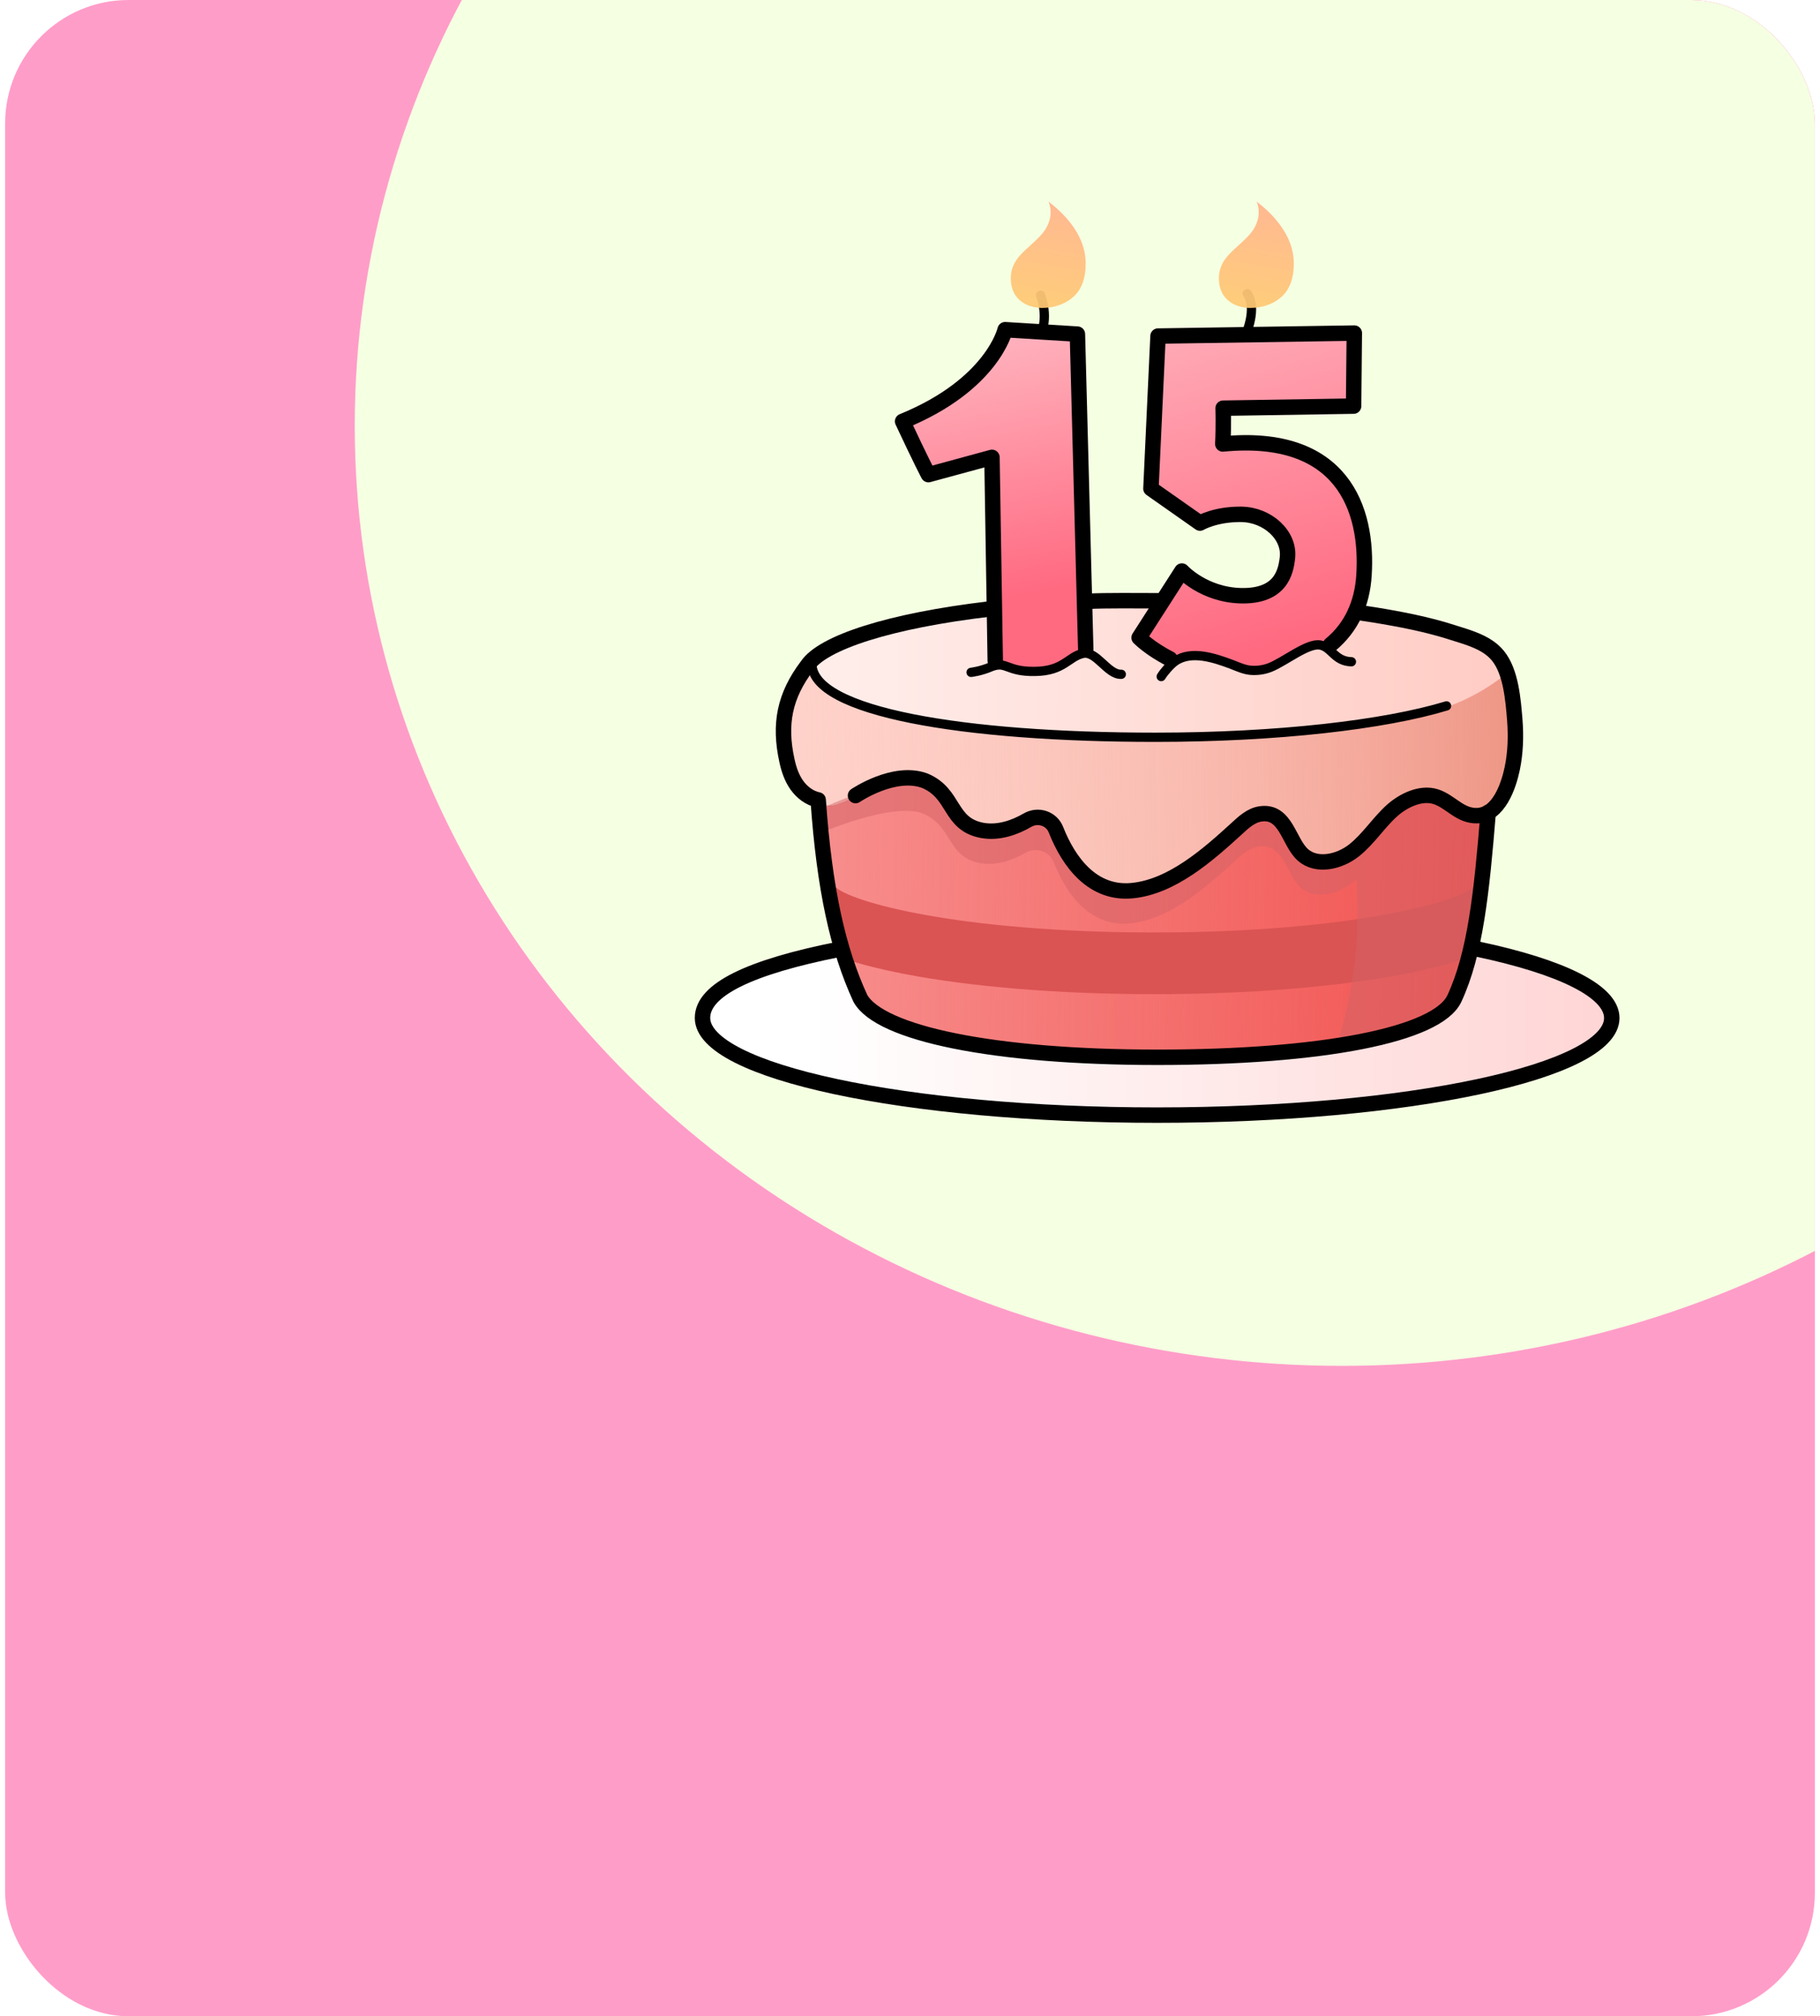
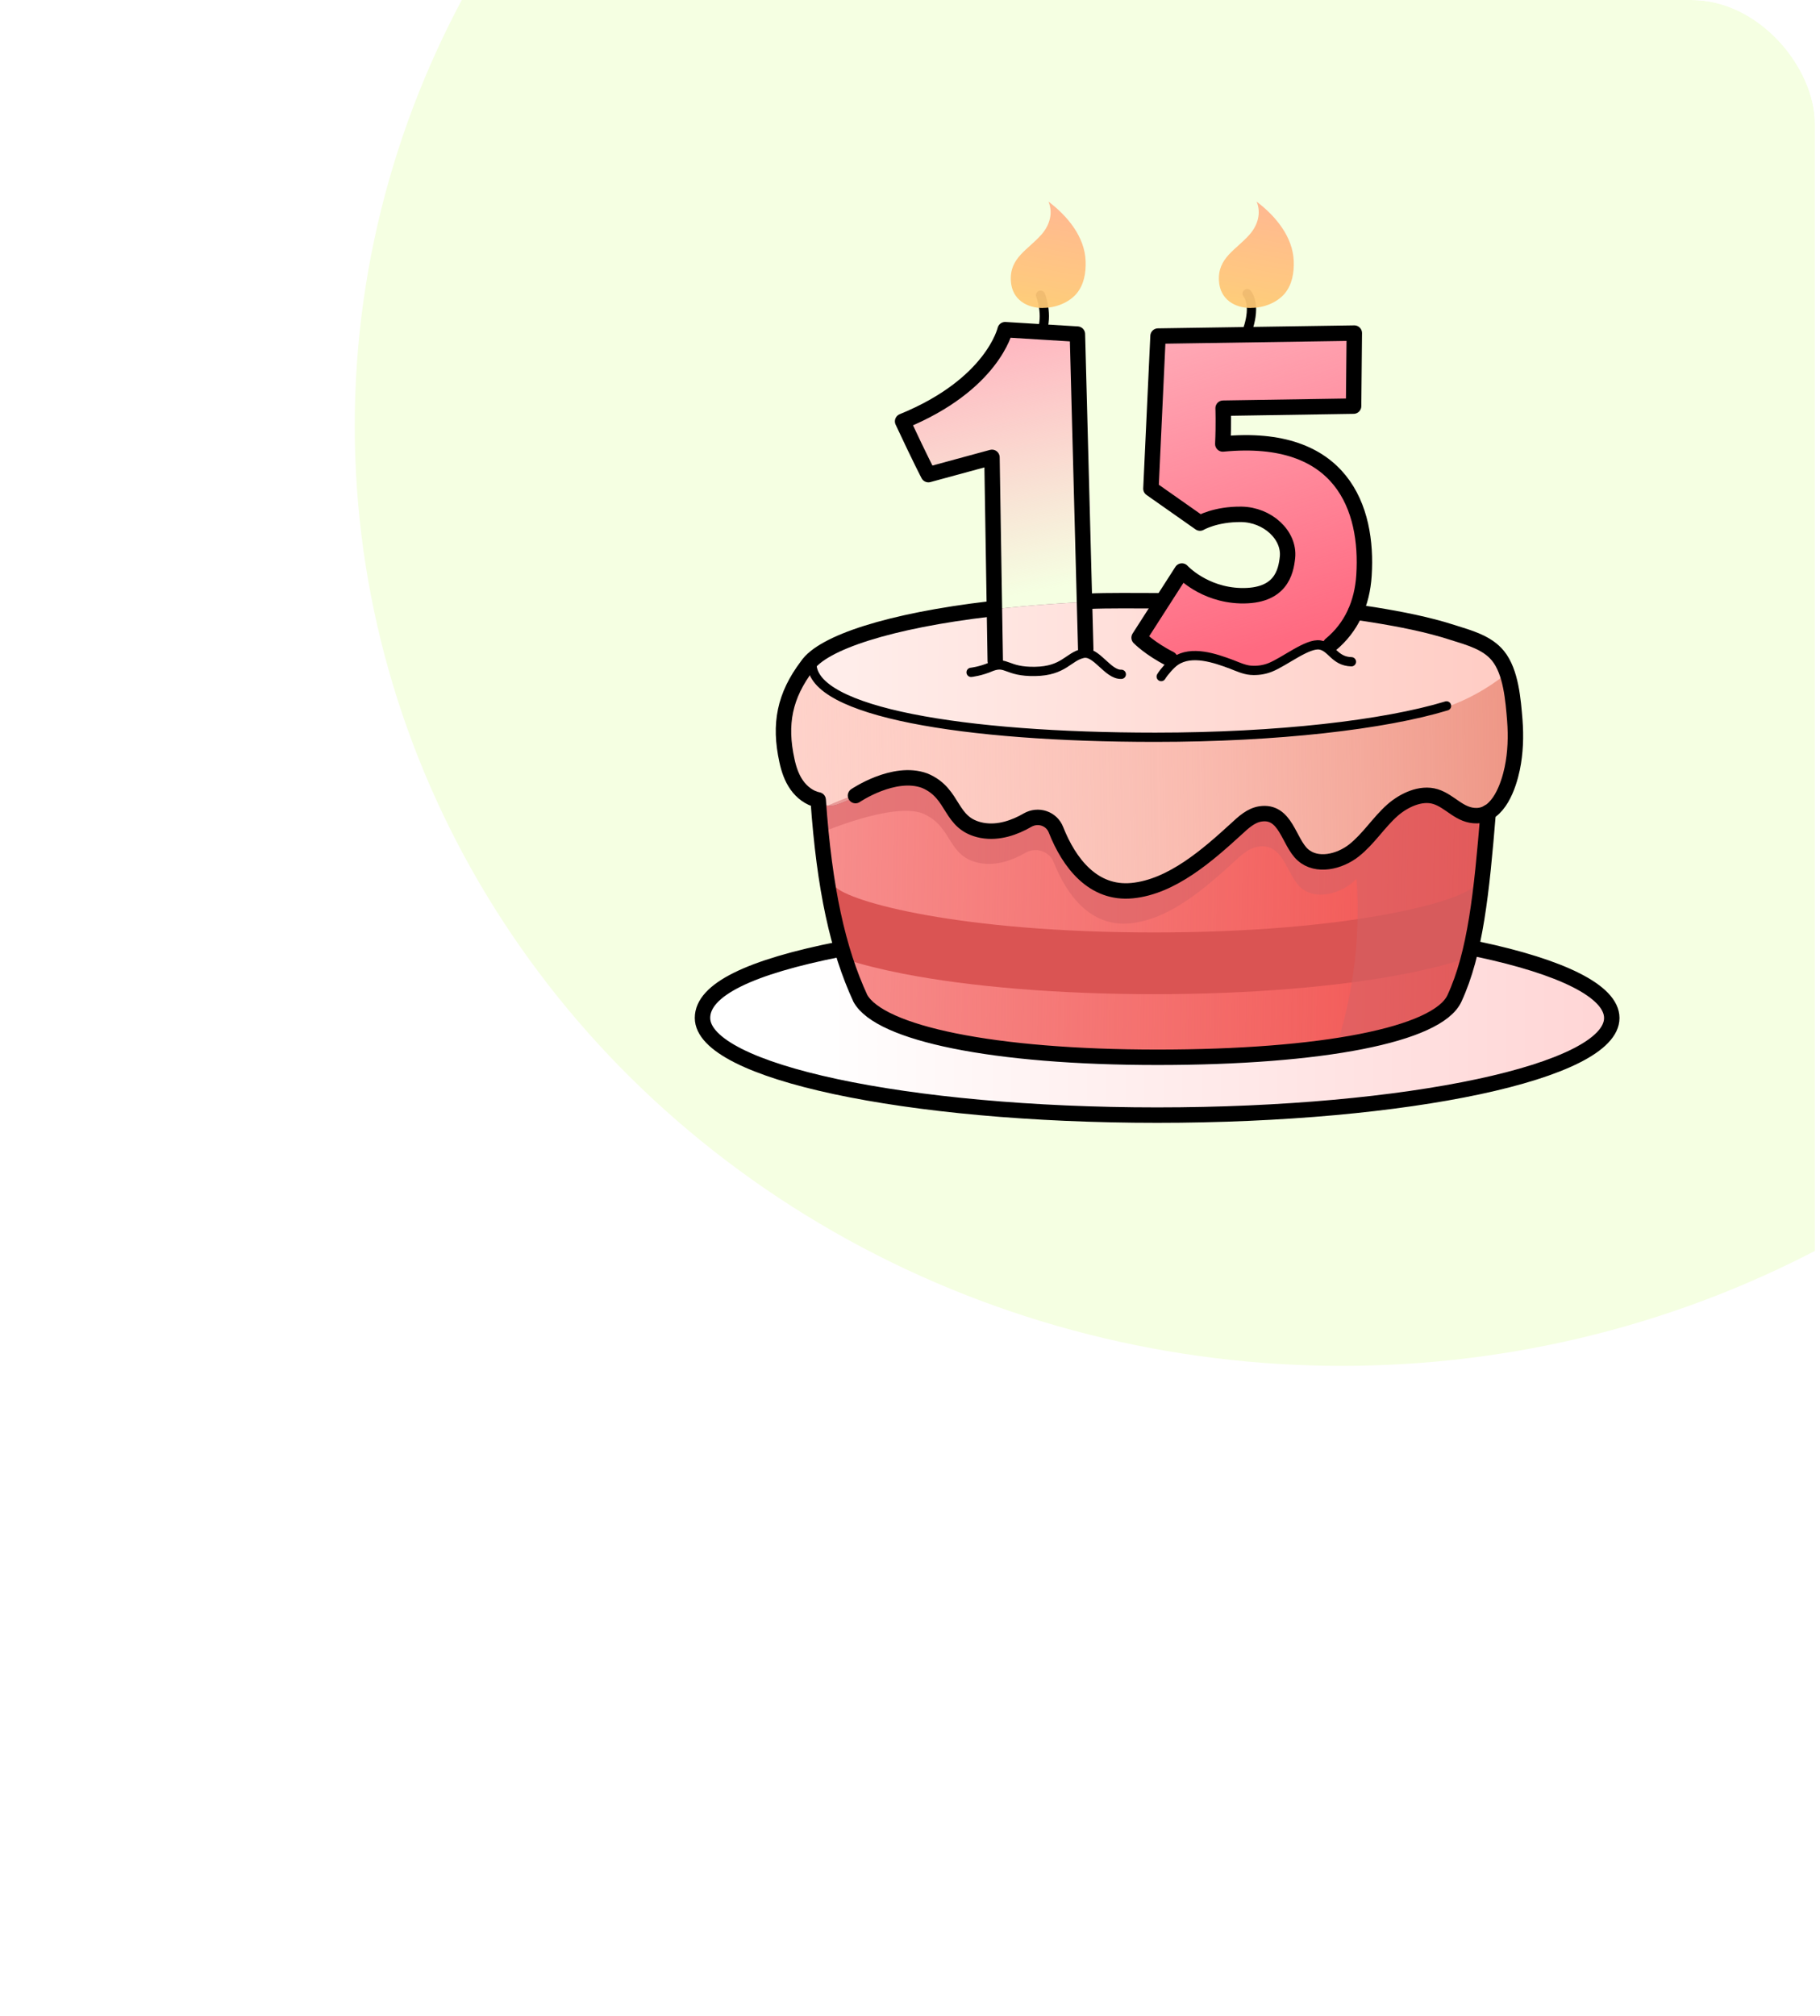
<svg xmlns="http://www.w3.org/2000/svg" width="177" height="196" viewBox="0 0 177 196" fill="none">
  <g clip-path="url(#clip0_5829_5723)">
-     <rect x="0.5" width="176" height="196" rx="12" fill="#FF9DC9" />
    <g filter="url(#filter0_f_5829_5723)">
      <ellipse cx="130.5" cy="41.388" rx="96" ry="91.388" fill="#F5FFE2" />
    </g>
    <path d="M143.782 92.279H80.802C71.552 94.519 66.522 97.129 68.792 100.339C72.852 103.969 82.282 105.839 95.292 107.779C105.472 108.369 114.952 108.639 122.822 108.139C132.482 107.669 141.352 106.569 148.792 104.359C156.272 102.009 158.872 99.319 154.732 96.129C151.192 94.279 147.552 92.969 143.782 92.289V92.279Z" fill="url(#paint0_linear_5829_5723)" />
    <path d="M147.19 74.219C147.15 74.399 147.11 74.579 147.08 74.749C147.02 74.969 146.97 75.189 146.9 75.409C146.86 75.529 146.82 75.659 146.79 75.779C146.65 76.229 146.48 76.659 146.28 77.069C146.24 77.169 146.19 77.249 146.16 77.339C146.11 77.429 146.07 77.509 146.03 77.589C145.73 78.169 145.37 78.719 144.97 79.249C144.89 79.349 144.82 79.449 144.74 79.539L143.04 92.269C142.36 95.909 141.13 97.989 139.47 98.929C132.42 101.819 123.18 102.729 112.93 102.749C98.67 102.859 88.72 101.199 83.93 97.389C81.62 92.569 80.4 86.439 79.74 79.639C79.68 79.009 79.63 78.369 79.58 77.729C79.29 77.479 79 77.219 78.75 76.949C78.65 76.849 78.54 76.739 78.45 76.629C77.79 75.909 77.28 75.129 76.91 74.319C76.84 74.199 76.79 74.069 76.74 73.939C76.68 73.819 76.64 73.679 76.59 73.549C76.57 73.509 76.55 73.469 76.54 73.429C76.45 73.199 76.39 72.969 76.33 72.739C76.25 72.449 76.2 72.159 76.16 71.859C76.13 71.649 76.11 71.449 76.09 71.239C76.09 71.069 76.07 70.889 76.07 70.719C76.07 70.509 76.07 70.299 76.09 70.089C76.11 69.919 76.13 69.749 76.15 69.579C76.15 69.549 76.15 69.519 76.15 69.489C76.18 69.329 76.21 69.179 76.24 69.009C76.27 68.909 76.29 68.799 76.32 68.699C76.35 68.589 76.38 68.469 76.42 68.359C76.42 68.359 76.42 68.329 76.42 68.309C76.46 68.189 76.51 68.049 76.55 67.919C76.67 67.559 76.82 67.209 77 66.859C77.08 66.709 77.16 66.569 77.24 66.419C77.26 66.389 77.27 66.369 77.29 66.339C77.62 65.769 78.03 65.209 78.52 64.689C80.74 62.299 84.96 60.909 88.8 60.359C102.68 57.919 117.35 57.769 132.71 59.599C136.46 60.069 139.9 60.879 143.04 62.029C144.84 62.979 145.97 63.919 146.37 64.869C146.43 65.059 146.48 65.249 146.54 65.439C146.83 66.419 147.04 67.359 147.2 68.269C147.23 68.449 147.26 68.629 147.29 68.809C147.31 68.969 147.33 69.119 147.35 69.279C147.57 71.049 147.52 72.689 147.22 74.199L147.19 74.219Z" fill="#766065" />
    <path d="M144.962 79.259H144.352C143.242 79.359 141.882 78.769 140.412 77.849C137.922 76.389 135.622 78.279 133.362 80.979C131.332 83.889 129.142 84.549 126.762 83.039C125.532 80.639 124.162 78.889 122.382 79.079C117.762 83.579 113.302 86.269 109.062 86.589C107.222 86.209 105.502 85.129 104.212 83.529C102.922 81.919 102.062 79.789 101.582 79.569C100.992 79.289 99.232 80.379 97.482 80.749C96.362 80.989 95.232 80.679 94.452 80.369C92.372 77.689 90.452 75.909 88.832 75.859C86.272 75.689 83.232 77.609 81.342 78.219C80.362 78.539 79.602 77.949 79.582 77.729C75.782 74.519 75.152 69.949 77.292 66.339C77.622 65.769 78.032 65.209 78.522 64.689C80.742 62.299 84.962 60.909 88.802 60.359C102.682 57.919 117.352 57.769 132.712 59.599C136.462 60.069 139.902 60.879 143.042 62.029C144.842 62.979 145.972 63.919 146.372 64.869C146.432 65.059 146.482 65.249 146.542 65.439C148.202 71.159 147.622 75.719 144.972 79.229L144.962 79.259Z" fill="url(#paint1_linear_5829_5723)" />
-     <path d="M105.58 63.499L104.77 32.479L97.74 32.049C95.889 36.519 92.49 39.419 87.769 40.959L90.279 46.139L96.439 44.339L96.659 64.509L98.169 64.989C99.629 65.309 100.99 65.379 102.14 65.039C103.24 64.669 104.61 63.679 105.55 63.489H105.57L105.58 63.499Z" fill="#FF6A81" />
    <path d="M112.601 32.659L111.911 47.489L116.681 50.839C121.711 48.669 129.221 52.209 122.791 57.629C120.141 58.729 117.531 57.599 114.941 55.509L110.781 62.229L113.981 64.519C115.291 63.469 116.891 63.529 118.641 64.179C120.881 65.329 122.961 65.609 124.781 64.229C126.201 63.379 127.551 62.679 128.591 62.749L129.741 62.679C134.151 56.069 133.481 50.309 128.781 45.209C126.401 43.169 122.961 42.759 119.021 43.099L118.951 39.669L131.641 39.469L131.711 32.369L112.621 32.659H112.601Z" fill="#FF6A81" />
    <path d="M105.58 63.499L104.77 32.479L97.74 32.049C95.889 36.519 92.49 39.419 87.769 40.959L90.279 46.139L96.439 44.339L96.659 64.509L98.169 64.989C99.629 65.309 100.99 65.379 102.14 65.039C103.24 64.669 104.61 63.679 105.55 63.489H105.57L105.58 63.499Z" fill="url(#paint2_linear_5829_5723)" />
    <path d="M112.601 32.659L111.911 47.489L116.681 50.839C121.711 48.669 129.221 52.209 122.791 57.629C120.141 58.729 117.531 57.599 114.941 55.509L110.781 62.229L113.981 64.519C115.291 63.469 116.891 63.529 118.641 64.179C120.881 65.329 122.961 65.609 124.781 64.229C126.201 63.379 127.551 62.679 128.591 62.749L129.741 62.679C134.151 56.069 133.481 50.309 128.781 45.209C126.401 43.169 122.961 42.759 119.021 43.099L118.951 39.669L131.641 39.469L131.711 32.369L112.621 32.659H112.601Z" fill="url(#paint3_linear_5829_5723)" />
    <path d="M147.192 74.219C147.152 74.399 147.112 74.579 147.082 74.749C147.022 74.969 146.972 75.189 146.902 75.409C146.862 75.529 146.822 75.659 146.792 75.779C146.652 76.229 146.482 76.659 146.282 77.069C146.242 77.169 146.192 77.249 146.162 77.339C146.112 77.429 146.072 77.509 146.032 77.589C145.732 78.169 145.372 78.719 144.972 79.249H144.362C143.252 79.349 141.892 78.759 140.422 77.839C137.932 76.379 135.632 78.269 133.372 80.969C131.342 83.879 129.152 84.539 126.772 83.029C125.542 80.629 124.172 78.879 122.392 79.069C117.772 83.569 113.312 86.259 109.072 86.579C107.232 86.199 105.512 85.119 104.222 83.519C102.932 81.909 102.072 79.779 101.592 79.559C101.002 79.279 99.242 80.369 97.492 80.739C96.372 80.979 95.242 80.669 94.462 80.359C92.382 77.679 90.462 75.899 88.842 75.849C86.282 75.679 83.242 77.599 81.352 78.209C80.372 78.529 79.612 77.939 79.592 77.719C79.302 77.469 79.012 77.209 78.762 76.939C78.662 76.839 78.552 76.729 78.462 76.619C77.802 75.899 77.292 75.119 76.922 74.309C76.852 74.189 76.802 74.059 76.752 73.929C76.692 73.809 76.652 73.669 76.602 73.539C76.582 73.499 76.562 73.459 76.552 73.419C76.462 73.189 76.402 72.959 76.342 72.729C76.262 72.439 76.212 72.149 76.172 71.849C76.142 71.639 76.122 71.439 76.102 71.229C76.102 71.059 76.082 70.879 76.082 70.709C76.082 70.499 76.082 70.289 76.102 70.079C76.122 69.909 76.142 69.739 76.162 69.569C76.162 69.539 76.162 69.509 76.162 69.479C76.192 69.319 76.222 69.169 76.252 68.999C76.282 68.899 76.302 68.789 76.332 68.689C76.362 68.579 76.392 68.459 76.432 68.349C76.432 68.349 76.432 68.319 76.432 68.299C76.472 68.179 76.522 68.039 76.562 67.909C76.682 67.559 76.842 67.199 77.012 66.849C77.092 66.699 77.172 66.559 77.252 66.409C77.272 66.379 77.282 66.359 77.302 66.329L78.962 64.679C79.012 71.079 113.142 73.349 131.462 70.599C137.282 69.869 141.892 69.169 146.562 65.439C146.852 66.419 147.062 67.359 147.222 68.269C147.252 68.449 147.282 68.629 147.312 68.809C147.332 68.969 147.352 69.119 147.372 69.279C147.592 71.049 147.542 72.689 147.242 74.199L147.192 74.219Z" fill="#FED2CA" />
    <path d="M147.192 74.219C147.152 74.399 147.112 74.579 147.082 74.749C147.022 74.969 146.972 75.189 146.902 75.409C146.862 75.529 146.822 75.659 146.792 75.779C146.652 76.229 146.482 76.659 146.282 77.069C146.242 77.169 146.192 77.249 146.162 77.339C146.112 77.429 146.072 77.509 146.032 77.589C145.732 78.169 145.372 78.719 144.972 79.249H144.362C143.252 79.349 141.892 78.759 140.422 77.839C137.932 76.379 135.632 78.269 133.372 80.969C131.342 83.879 129.152 84.539 126.772 83.029C125.542 80.629 124.172 78.879 122.392 79.069C117.772 83.569 113.312 86.259 109.072 86.579C107.232 86.199 105.512 85.119 104.222 83.519C102.932 81.909 102.072 79.779 101.592 79.559C101.002 79.279 99.242 80.369 97.492 80.739C96.372 80.979 95.242 80.669 94.462 80.359C92.382 77.679 90.462 75.899 88.842 75.849C86.282 75.679 83.242 77.599 81.352 78.209C80.372 78.529 79.612 77.939 79.592 77.719C79.302 77.469 79.012 77.209 78.762 76.939C78.662 76.839 78.552 76.729 78.462 76.619C77.802 75.899 77.292 75.119 76.922 74.309C76.852 74.189 76.802 74.059 76.752 73.929C76.692 73.809 76.652 73.669 76.602 73.539C76.582 73.499 76.562 73.459 76.552 73.419C76.462 73.189 76.402 72.959 76.342 72.729C76.262 72.439 76.212 72.149 76.172 71.849C76.142 71.639 76.122 71.439 76.102 71.229C76.102 71.059 76.082 70.879 76.082 70.709C76.082 70.499 76.082 70.289 76.102 70.079C76.122 69.909 76.142 69.739 76.162 69.569C76.162 69.539 76.162 69.509 76.162 69.479C76.192 69.319 76.222 69.169 76.252 68.999C76.282 68.899 76.302 68.789 76.332 68.689C76.362 68.579 76.392 68.459 76.432 68.349C76.432 68.349 76.432 68.319 76.432 68.299C76.472 68.179 76.522 68.039 76.562 67.909C76.682 67.559 76.842 67.199 77.012 66.849C77.092 66.699 77.172 66.559 77.252 66.409C77.272 66.379 77.282 66.359 77.302 66.329L78.962 64.679C79.012 71.079 113.142 73.349 131.462 70.599C137.282 69.869 141.892 69.169 146.562 65.439C146.852 66.419 147.062 67.359 147.222 68.269C147.252 68.449 147.282 68.629 147.312 68.809C147.332 68.969 147.352 69.119 147.372 69.279C147.592 71.049 147.542 72.689 147.242 74.199L147.192 74.219Z" fill="url(#paint4_linear_5829_5723)" />
    <path d="M144.35 79.26H144.96C144.88 79.359 144.81 79.46 144.73 79.549L143.03 92.279C142.35 95.919 141.12 97.999 139.46 98.939C132.41 101.83 123.17 102.74 112.92 102.76C98.66 102.87 88.71 101.21 83.92 97.4C81.61 92.579 80.39 86.45 79.73 79.65C79.67 79.019 79.62 78.379 79.57 77.74C79.59 77.96 80.35 78.549 81.33 78.23C83.21 77.62 86.26 75.7 88.82 75.87C90.44 75.919 92.36 77.7 94.44 80.379C95.22 80.689 96.35 80.999 97.47 80.76C99.22 80.389 100.98 79.299 101.57 79.579C102.06 79.799 102.91 81.93 104.2 83.54C105.49 85.15 107.22 86.219 109.05 86.6C113.28 86.279 117.74 83.579 122.37 79.09C124.16 78.9 125.53 80.65 126.75 83.049C129.13 84.549 131.33 83.9 133.35 80.99C135.6 78.29 137.91 76.409 140.4 77.859C141.86 78.779 143.23 79.37 144.34 79.269L144.35 79.26Z" fill="#F78E8D" />
    <path d="M144.35 79.26H144.96C144.88 79.359 144.81 79.46 144.73 79.549L143.03 92.279C142.35 95.919 141.12 97.999 139.46 98.939C132.41 101.83 123.17 102.74 112.92 102.76C98.66 102.87 88.71 101.21 83.92 97.4C81.61 92.579 80.39 86.45 79.73 79.65C79.67 79.019 79.62 78.379 79.57 77.74C79.59 77.96 80.35 78.549 81.33 78.23C83.21 77.62 86.26 75.7 88.82 75.87C90.44 75.919 92.36 77.7 94.44 80.379C95.22 80.689 96.35 80.999 97.47 80.76C99.22 80.389 100.98 79.299 101.57 79.579C102.06 79.799 102.91 81.93 104.2 83.54C105.49 85.15 107.22 86.219 109.05 86.6C113.28 86.279 117.74 83.579 122.37 79.09C124.16 78.9 125.53 80.65 126.75 83.049C129.13 84.549 131.33 83.9 133.35 80.99C135.6 78.29 137.91 76.409 140.4 77.859C141.86 78.779 143.23 79.37 144.34 79.269L144.35 79.26Z" fill="url(#paint5_linear_5829_5723)" />
    <path d="M112.263 96.644C103.043 96.644 94.343 95.934 87.773 94.644C85.643 94.224 83.803 93.764 82.253 93.254C81.933 93.154 81.863 92.624 81.753 92.364C81.423 91.574 80.553 86.744 80.553 86.744C80.553 86.284 81.263 86.234 81.193 86.164C82.553 87.674 93.373 90.644 112.253 90.644C131.133 90.644 141.963 87.674 143.313 86.164C143.243 86.234 144.395 85.472 144.395 85.922L144.263 87.004L143.843 89.634C143.843 91.654 143.873 89.004 143.323 92.194C143.193 92.964 143.843 92.694 142.953 93.014C141.263 93.624 139.203 94.164 136.743 94.644C130.173 95.934 121.473 96.644 112.253 96.644H112.263Z" fill="#DA5453" />
    <g style="mix-blend-mode:multiply">
      <path d="M144.721 80.379C144.831 79.869 145.141 79.079 145.511 78.189C145.271 78.569 145.011 78.849 144.721 78.969C144.401 79.099 144.101 79.159 143.821 79.179L139.591 77.439L139.301 77.499C139.151 77.469 138.991 77.459 138.821 77.449C138.041 77.429 137.321 77.649 136.641 78.009L136.361 78.059L136.071 78.339C133.571 80.009 131.631 83.449 129.271 83.719C125.711 84.129 125.251 78.949 122.931 79.079C120.611 79.209 114.391 86.419 110.781 86.479C102.411 86.599 104.641 80.279 101.181 79.479C99.381 79.069 97.181 81.009 95.481 80.719C93.211 80.329 91.561 76.059 89.581 76.019C85.141 75.929 79.621 78.729 79.621 78.729L79.821 80.969C79.821 80.969 86.741 77.959 89.721 79.069C92.721 80.319 92.041 83.269 95.291 83.899C96.911 84.199 98.501 83.609 99.711 82.909C100.751 82.309 102.061 82.739 102.491 83.849C103.761 87.059 106.091 90.129 109.901 89.759C113.781 89.379 117.291 86.259 120.041 83.749C120.721 83.119 121.451 82.439 122.371 82.299C124.861 81.929 125.101 85.039 126.501 86.279C127.851 87.479 130.051 86.969 131.471 85.849C131.631 85.719 131.781 85.569 131.931 85.429C132.311 90.779 131.701 96.119 130.061 101.469C134.241 101.009 138.041 100.159 140.581 98.019C142.961 93.839 144.161 88.289 144.591 81.819C144.791 81.599 144.651 81.539 144.631 81.119C144.631 80.989 144.641 80.859 144.651 80.729C144.661 80.619 144.681 80.509 144.711 80.369L144.721 80.379Z" fill="#D56366" fill-opacity="0.5" />
    </g>
    <path d="M96.311 59.19C86.511 60.34 80.011 62.469 78.501 64.719C76.301 67.629 75.751 70.37 76.531 73.93C76.711 74.779 76.991 75.609 77.491 76.32C77.991 77.019 78.721 77.59 79.571 77.76C80.181 86.469 81.491 92.32 83.671 97.049C85.561 100.459 96.621 102.779 112.561 102.779C128.501 102.779 139.821 100.609 141.451 97.049C143.481 92.659 144.091 86.829 144.731 78.969" stroke="black" stroke-width="1.5" stroke-linecap="round" stroke-linejoin="round" />
    <path d="M112.569 58.4C110.519 58.4 107.729 58.359 105.809 58.45" stroke="black" stroke-width="1.5" stroke-linecap="round" stroke-linejoin="round" />
    <path d="M83.199 77.34C83.199 77.34 86.939 74.79 89.929 75.889C92.929 77.139 92.249 80.09 95.499 80.719C97.119 81.019 98.719 80.43 99.919 79.73C100.959 79.129 102.269 79.559 102.699 80.669C103.969 83.879 106.299 86.95 110.109 86.579C113.989 86.2 117.499 83.079 120.249 80.57C120.929 79.939 121.659 79.26 122.579 79.12C125.069 78.749 125.309 81.859 126.709 83.1C128.059 84.299 130.259 83.79 131.679 82.669C133.099 81.549 134.069 79.96 135.419 78.76C136.489 77.82 138.159 76.99 139.609 77.439C141.059 77.889 141.959 79.329 143.639 79.29C145.769 79.23 146.719 76.379 147.069 74.71C147.389 73.18 147.439 71.579 147.319 70.01C147.159 68.07 146.959 65.329 145.689 63.76C144.629 62.45 142.859 61.989 141.319 61.499C138.819 60.69 136.199 60.19 133.619 59.77C132.829 59.65 132.619 59.62 131.829 59.499" stroke="black" stroke-width="1.5" stroke-linecap="round" stroke-linejoin="round" />
    <path d="M78.96 64.519C78.96 69.21 93.71 71.669 112.36 71.669C124.22 71.669 134.66 70.45 140.68 68.62" stroke="black" stroke-width="0.9" stroke-linecap="round" stroke-linejoin="round" />
    <path d="M105.591 63.099L104.781 32.479L97.751 32.049C97.751 32.049 96.541 37.389 87.781 40.959C89.581 44.809 90.291 46.139 90.291 46.139L96.471 44.459L96.791 64.239" stroke="black" stroke-width="1.5" stroke-linecap="round" stroke-linejoin="round" />
    <path d="M129.401 62.669C131.451 60.979 132.481 58.639 132.651 55.929C133.071 49.449 130.531 42.039 118.921 43.159C119.011 41.239 118.951 39.679 118.951 39.679L131.641 39.479L131.711 32.379L112.621 32.669L111.931 47.499L116.701 50.849C116.701 50.849 118.181 49.969 120.731 49.999C123.281 50.039 125.431 52.019 125.211 54.179C125.061 55.609 124.561 58.009 120.651 57.909C117.041 57.809 114.941 55.509 114.941 55.509L110.781 61.989C110.781 61.989 111.841 63.069 113.781 64.049" stroke="black" stroke-width="1.5" stroke-linecap="round" stroke-linejoin="round" />
    <path d="M101.199 28.699C101.199 28.699 101.969 30.629 101.279 32.309" stroke="black" stroke-width="0.9" stroke-linecap="round" stroke-linejoin="round" />
    <path d="M121.148 32.54C121.148 32.54 122.318 29.94 121.288 28.54" stroke="black" stroke-width="0.9" stroke-linecap="round" stroke-linejoin="round" />
    <path d="M121.649 29.94C120.109 29.94 118.669 29.13 118.549 27.34C118.389 25.04 120.249 24.28 121.559 22.76C122.319 21.88 122.669 20.71 122.209 19.6C124.039 20.98 125.739 23.01 125.819 25.39C125.859 26.5 125.669 27.66 124.939 28.54C124.179 29.43 122.889 29.94 121.659 29.93L121.649 29.94Z" fill="url(#paint6_linear_5829_5723)" />
    <path d="M101.41 29.94C99.871 29.94 98.43 29.13 98.311 27.34C98.15 25.04 100.01 24.28 101.32 22.76C102.08 21.88 102.43 20.71 101.97 19.6C103.8 20.98 105.5 23.01 105.58 25.39C105.62 26.5 105.43 27.66 104.7 28.54C103.94 29.43 102.65 29.94 101.42 29.93L101.41 29.94Z" fill="url(#paint7_linear_5829_5723)" />
    <path d="M131.43 64.329C129.78 64.289 129.51 62.889 128.37 62.699C127.16 62.499 124.94 64.319 123.53 64.879C122.93 65.119 122.27 65.209 121.64 65.159C121.01 65.109 120.39 64.819 119.77 64.579C118.16 63.979 115.89 63.189 114.31 64.259C113.87 64.549 113.2 65.319 112.93 65.769" stroke="black" stroke-width="0.9" stroke-linecap="round" stroke-linejoin="round" />
    <path d="M94.441 65.359C94.441 65.359 95.381 65.259 96.401 64.809C97.921 64.229 97.871 65.319 100.661 65.269C103.471 65.229 103.881 63.839 105.321 63.519C106.621 63.229 107.721 65.609 109.051 65.549" stroke="black" stroke-width="0.9" stroke-linecap="round" stroke-linejoin="round" />
    <path d="M143.78 92.279C151.8 93.98 156.75 96.35 156.75 98.96C156.75 104.17 136.96 108.4 112.53 108.4C88.1 108.4 68.32 104.16 68.32 98.95C68.32 96.21 72.91 93.999 81.67 92.269" stroke="black" stroke-width="1.5" stroke-linecap="round" stroke-linejoin="round" />
  </g>
  <defs>
    <filter id="filter0_f_5829_5723" x="-65.5" y="-150" width="392" height="382.775" filterUnits="userSpaceOnUse" color-interpolation-filters="sRGB">
      <feFlood flood-opacity="0" result="BackgroundImageFix" />
      <feBlend mode="normal" in="SourceGraphic" in2="BackgroundImageFix" result="shape" />
      <feGaussianBlur stdDeviation="50" result="effect1_foregroundBlur_5829_5723" />
    </filter>
    <linearGradient id="paint0_linear_5829_5723" x1="68.252" y1="100.339" x2="156.682" y2="100.339" gradientUnits="userSpaceOnUse">
      <stop offset="0.12" stop-color="white" />
      <stop offset="1" stop-color="#FFD5D5" />
    </linearGradient>
    <linearGradient id="paint1_linear_5829_5723" x1="82.512" y1="72.359" x2="144.182" y2="72.649" gradientUnits="userSpaceOnUse">
      <stop stop-color="#FFEDEA" />
      <stop offset="1" stop-color="#FFCDC5" />
    </linearGradient>
    <linearGradient id="paint2_linear_5829_5723" x1="95.4" y1="32.299" x2="100.4" y2="57.579" gradientUnits="userSpaceOnUse">
      <stop stop-color="#FFB4BF" />
      <stop offset="1" stop-color="#FFB4BF" stop-opacity="0" />
    </linearGradient>
    <linearGradient id="paint3_linear_5829_5723" x1="115.151" y1="26.679" x2="125.631" y2="62.129" gradientUnits="userSpaceOnUse">
      <stop stop-color="#FFB4BF" />
      <stop offset="1" stop-color="#FFB4BF" stop-opacity="0" />
    </linearGradient>
    <linearGradient id="paint4_linear_5829_5723" x1="149.342" y1="74.709" x2="75.552" y2="75.969" gradientUnits="userSpaceOnUse">
      <stop stop-color="#ED9382" />
      <stop offset="1" stop-color="#FFC2B7" stop-opacity="0" />
    </linearGradient>
    <linearGradient id="paint5_linear_5829_5723" x1="149.88" y1="90.32" x2="79.45" y2="88.919" gradientUnits="userSpaceOnUse">
      <stop stop-color="#F14E4B" />
      <stop offset="1" stop-color="#F14E4B" stop-opacity="0" />
    </linearGradient>
    <linearGradient id="paint6_linear_5829_5723" x1="119.769" y1="39.9" x2="124.239" y2="15" gradientUnits="userSpaceOnUse">
      <stop stop-color="#FFDC57" stop-opacity="0.9" />
      <stop offset="1" stop-color="#FFAE9E" />
    </linearGradient>
    <linearGradient id="paint7_linear_5829_5723" x1="99.531" y1="39.9" x2="104.01" y2="15" gradientUnits="userSpaceOnUse">
      <stop stop-color="#FFDC57" stop-opacity="0.9" />
      <stop offset="1" stop-color="#FFAE9E" />
    </linearGradient>
    <clipPath id="clip0_5829_5723">
      <rect x="0.5" width="176" height="196" rx="12" fill="white" />
    </clipPath>
  </defs>
</svg>